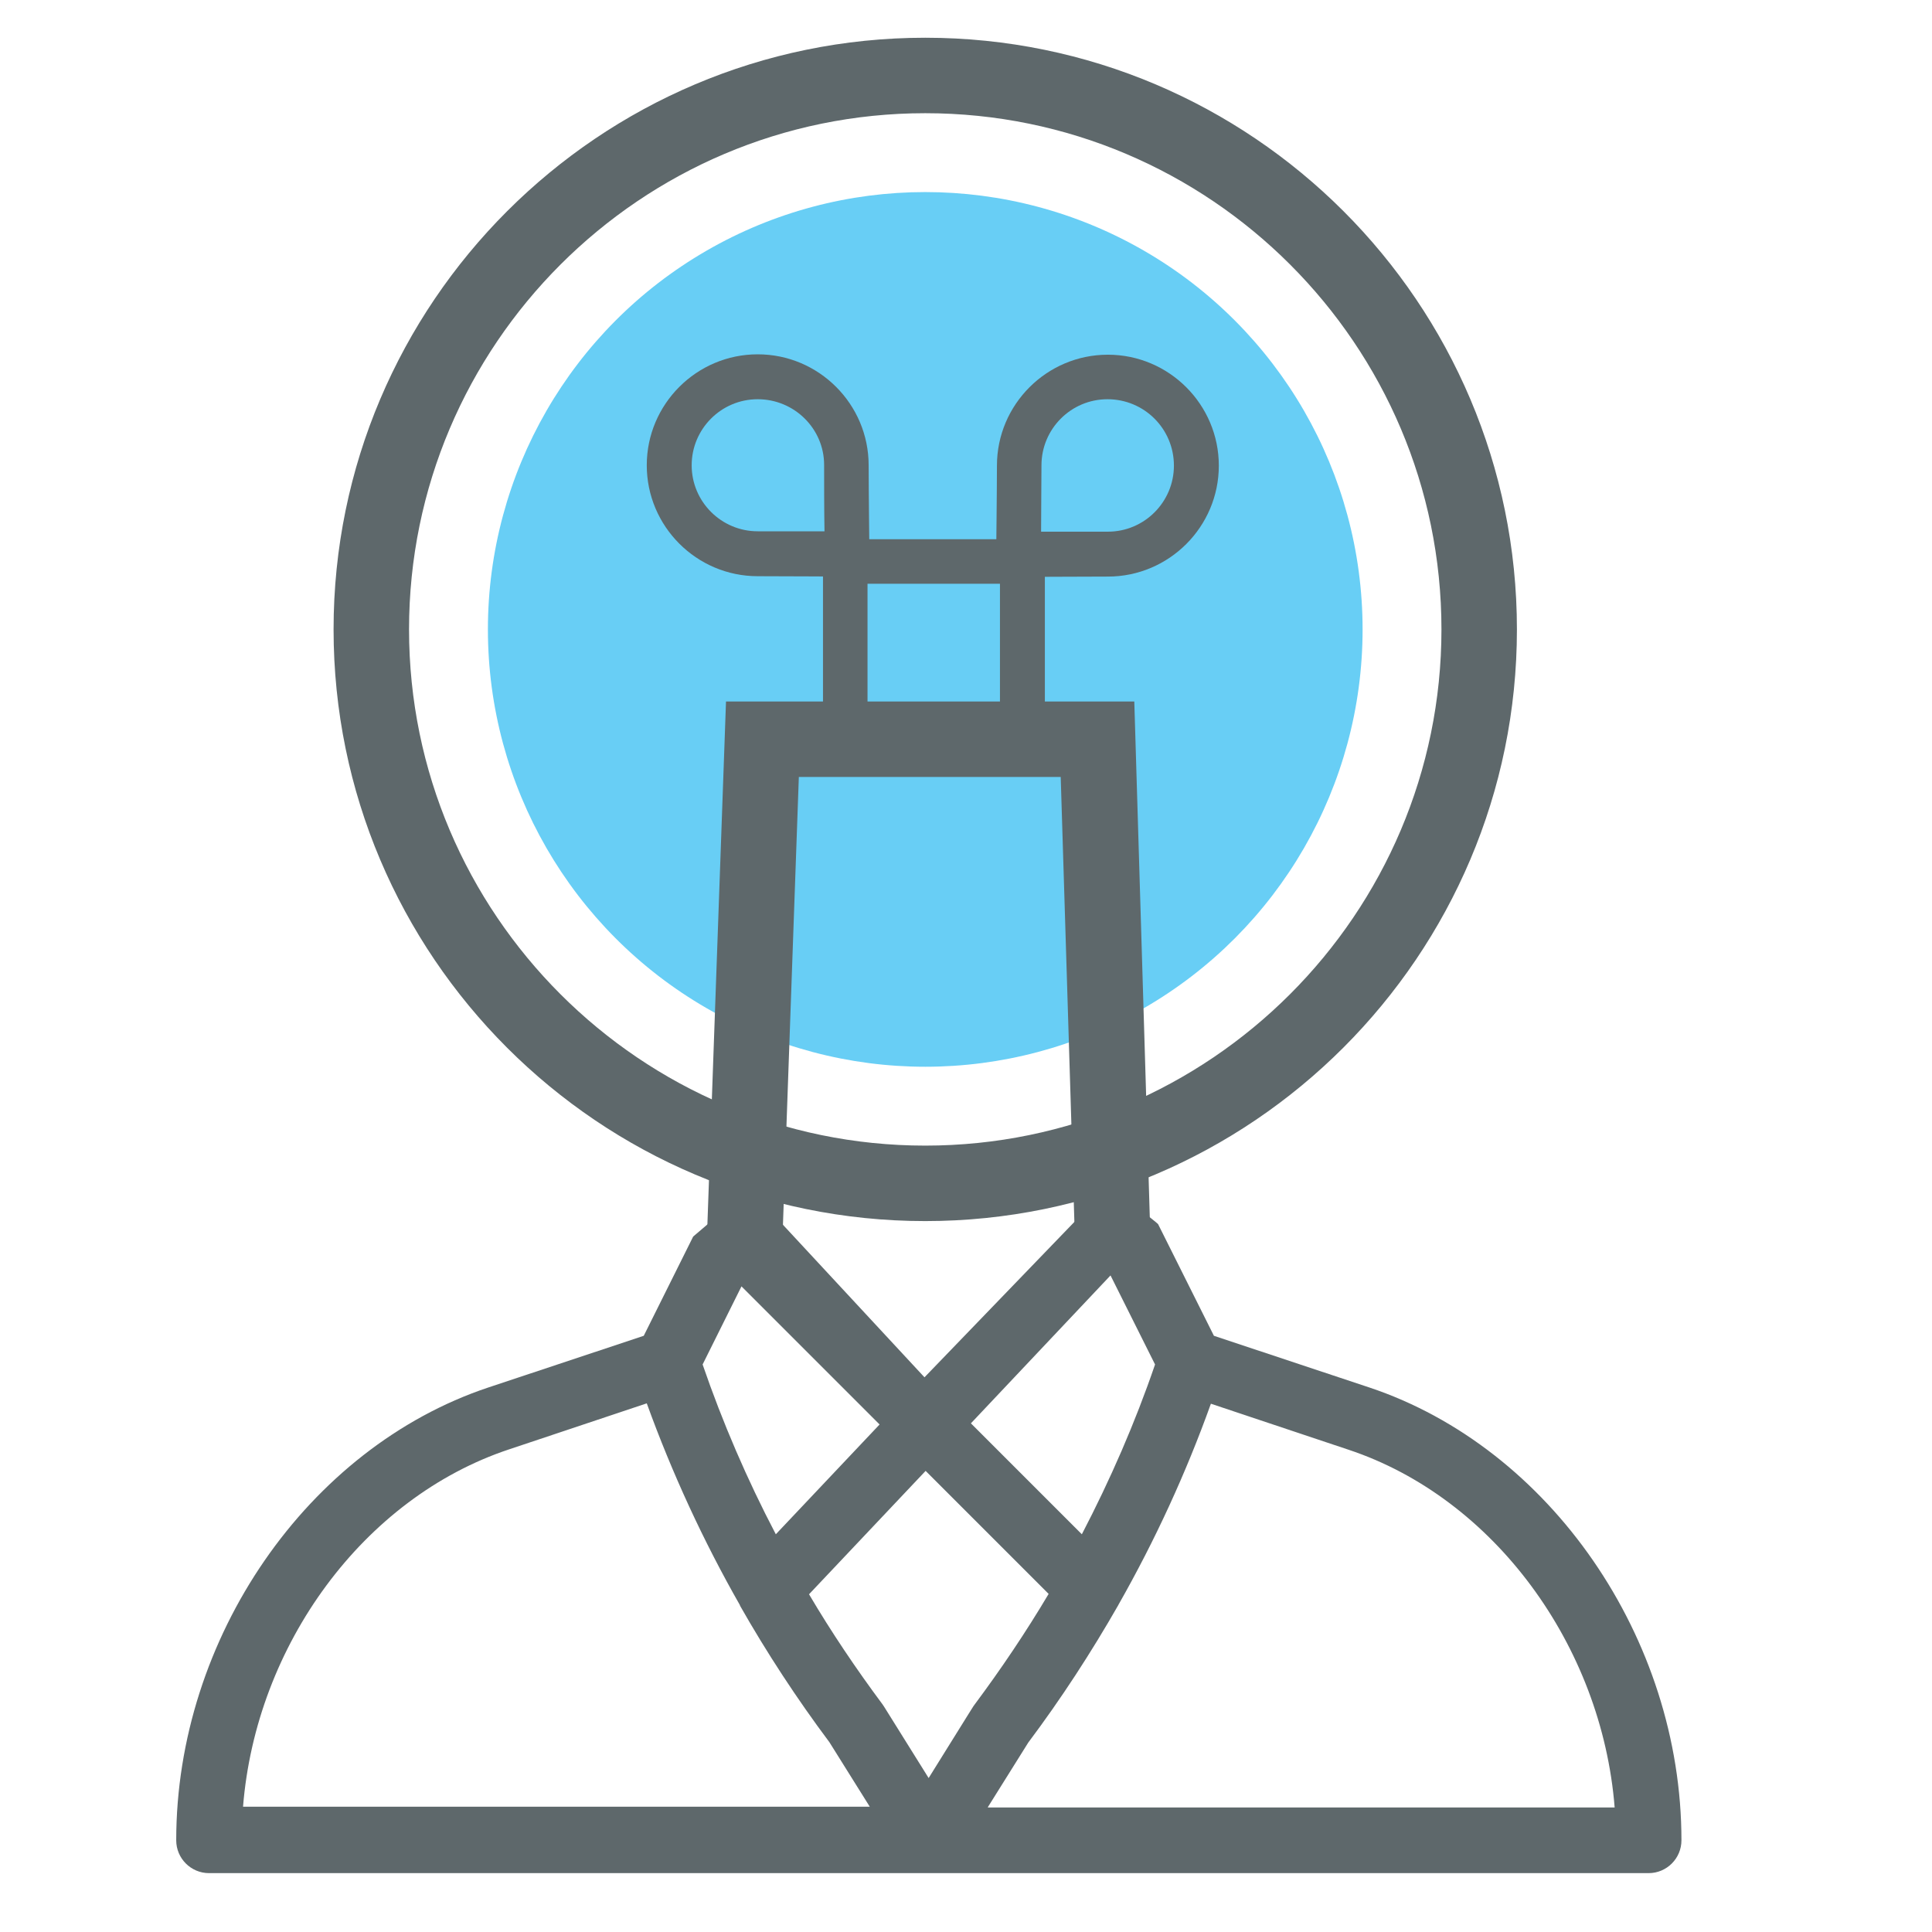
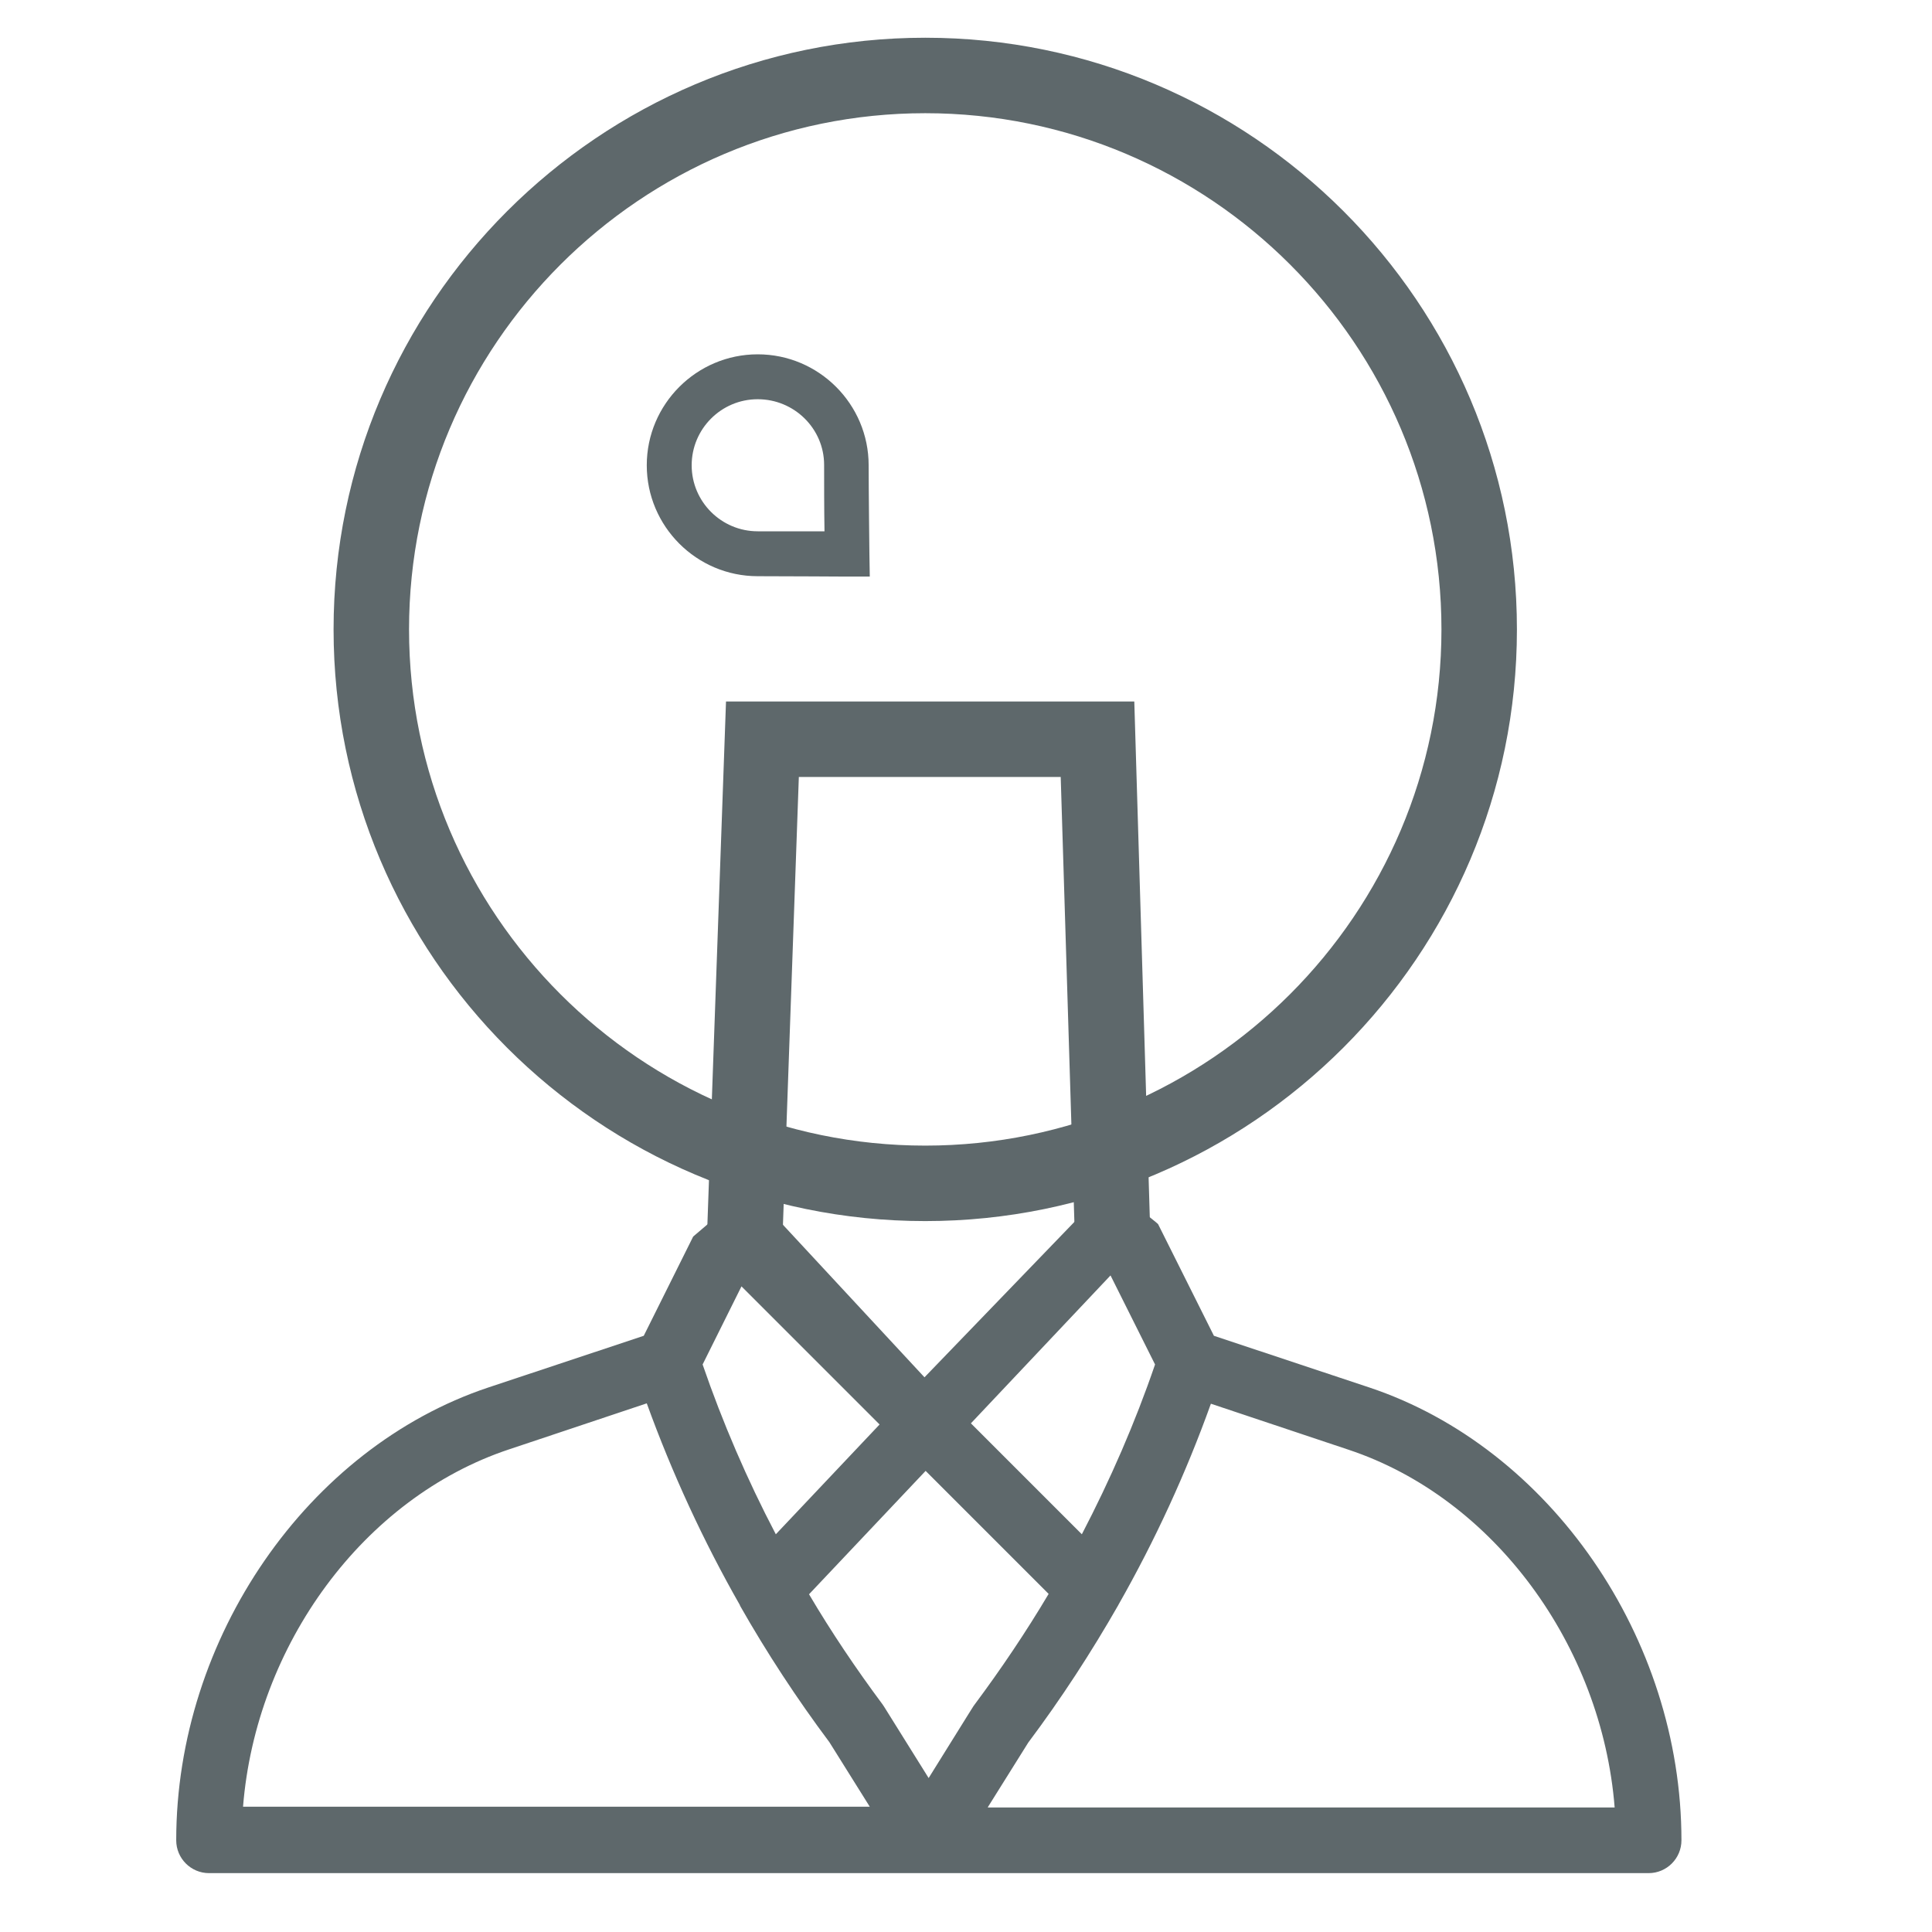
<svg xmlns="http://www.w3.org/2000/svg" version="1.1" id="Capa_1" x="0px" y="0px" viewBox="0 0 512 512" style="enable-background:new 0 0 512 512;" xml:space="preserve">
  <style type="text/css">
	.st0{fill:#68CEF5;}
	.st1{fill:#5E686B;}
	.st2{fill:#5E686B;stroke:#5E686B;stroke-width:4;stroke-miterlimit:10;}
	.st3{fill:none;}
	.st4{fill:none;stroke:#5E686B;stroke-width:11;stroke-miterlimit:10;}
	.st5{fill:#5E686B;stroke:#5E686B;stroke-miterlimit:10;}
	.st6{fill:none;stroke:#5E686B;stroke-width:10;stroke-miterlimit:10;}
</style>
-   <circle class="st0" cx="245.2" cy="166.8" r="115.9" />
  <path class="st1" d="M362.9,367.7L321.7,354l-14.8-29.6c0.1-0.1-12.9-10.2-12.9-10.2L245,365l-46.4-50l-14.9,12.7L170.6,354  l-41.2,13.7c-47.9,16-82.7,66.4-82.7,120c0,4.8,3.9,8.7,8.7,8.7h381.5c4.8,0,8.7-3.9,8.7-8.7C445.6,434.1,410.8,383.7,362.9,367.7z   M294.3,338l11.8,23.6c-5.3,15.5-11.9,30.6-19.4,45l-29.4-29.4L294.3,338z M196.5,340.9l36.6,36.6l-27.5,29.1  c-7.6-14.5-14.1-29.6-19.4-45L196.5,340.9z M64.4,478.9c3.4-43,32-82,70.5-94.8l36.5-12.2c6.7,18.5,15,36.5,24.7,53.5  c0,0,0,0.1,0,0.1c0,0,0,0,0,0c7.1,12.5,15.1,24.7,23.7,36.2l10.7,17.1H64.4z M246.1,471.2l-11.8-18.9c-0.1-0.2-0.3-0.4-0.4-0.6  c-7-9.4-13.6-19.2-19.5-29.2l30.9-32.7l32.6,32.6c-6,10.1-12.6,19.9-19.6,29.3C257.9,452.2,258.5,451.3,246.1,471.2z M261.8,478.9  l10.7-17.1c8.7-11.6,16.7-23.9,23.9-36.5c0-0.1,0.1-0.2,0.1-0.2c0,0,0,0,0,0c9.6-16.9,17.8-34.7,24.4-53.1l36.5,12.2  c38.5,12.8,67.1,51.9,70.5,94.8H261.8z" />
  <g>
    <path class="st1" d="M245.2,323.6c-86.5,0-156.8-70.3-156.8-156.8C88.4,80.3,158.8,10,245.2,10C331.7,10,402,80.3,402,166.8   C402,253.2,331.7,323.6,245.2,323.6z M245.2,30c-75.4,0-136.8,61.4-136.8,136.8c0,75.4,61.4,136.8,136.8,136.8   c75.4,0,136.8-61.4,136.8-136.8C382,91.3,320.6,30,245.2,30z" />
  </g>
  <g>
    <polygon class="st1" points="207.3,329.9 187.3,329.2 192.4,185.9 300.6,185.9 304.9,329 284.9,329.6 281.1,205.9 211.7,205.9  " />
  </g>
  <g>
-     <path class="st1" d="M276.9,201.7h-58.8v-58.8h58.8V201.7z M229.9,189.8H265v-35.1h-35.1V189.8z" />
-   </g>
+     </g>
  <g>
    <path class="st1" d="M230.5,152.8l-6,0c0,0-17.1-0.1-23.7-0.1c-16.2,0-29.4-13.2-29.4-29.4s13.2-29.4,29.4-29.4   s29.4,13.2,29.4,29.4c0,6.3,0.2,23.3,0.2,23.4L230.5,152.8z M200.8,105.8c-9.7,0-17.5,7.9-17.5,17.5c0,9.7,7.9,17.5,17.5,17.5   c4,0,12.1,0,17.7,0c-0.1-5.6-0.1-13.6-0.1-17.6C218.4,113.6,210.5,105.8,200.8,105.8z" />
  </g>
  <g>
-     <path class="st1" d="M263.9,152.8l0.1-6c0-0.2,0.2-17.1,0.2-23.4c0-16.2,13.2-29.4,29.4-29.4c16.2,0,29.4,13.2,29.4,29.4   s-13.2,29.4-29.4,29.4c-6.5,0-23.6,0.1-23.7,0.1L263.9,152.8z M293.5,105.8c-9.7,0-17.5,7.9-17.5,17.5c0,4-0.1,12-0.1,17.6   c5.6,0,13.6,0,17.7,0c9.7,0,17.5-7.9,17.5-17.5C311.1,113.6,303.2,105.8,293.5,105.8z" />
-   </g>
+     </g>
</svg>